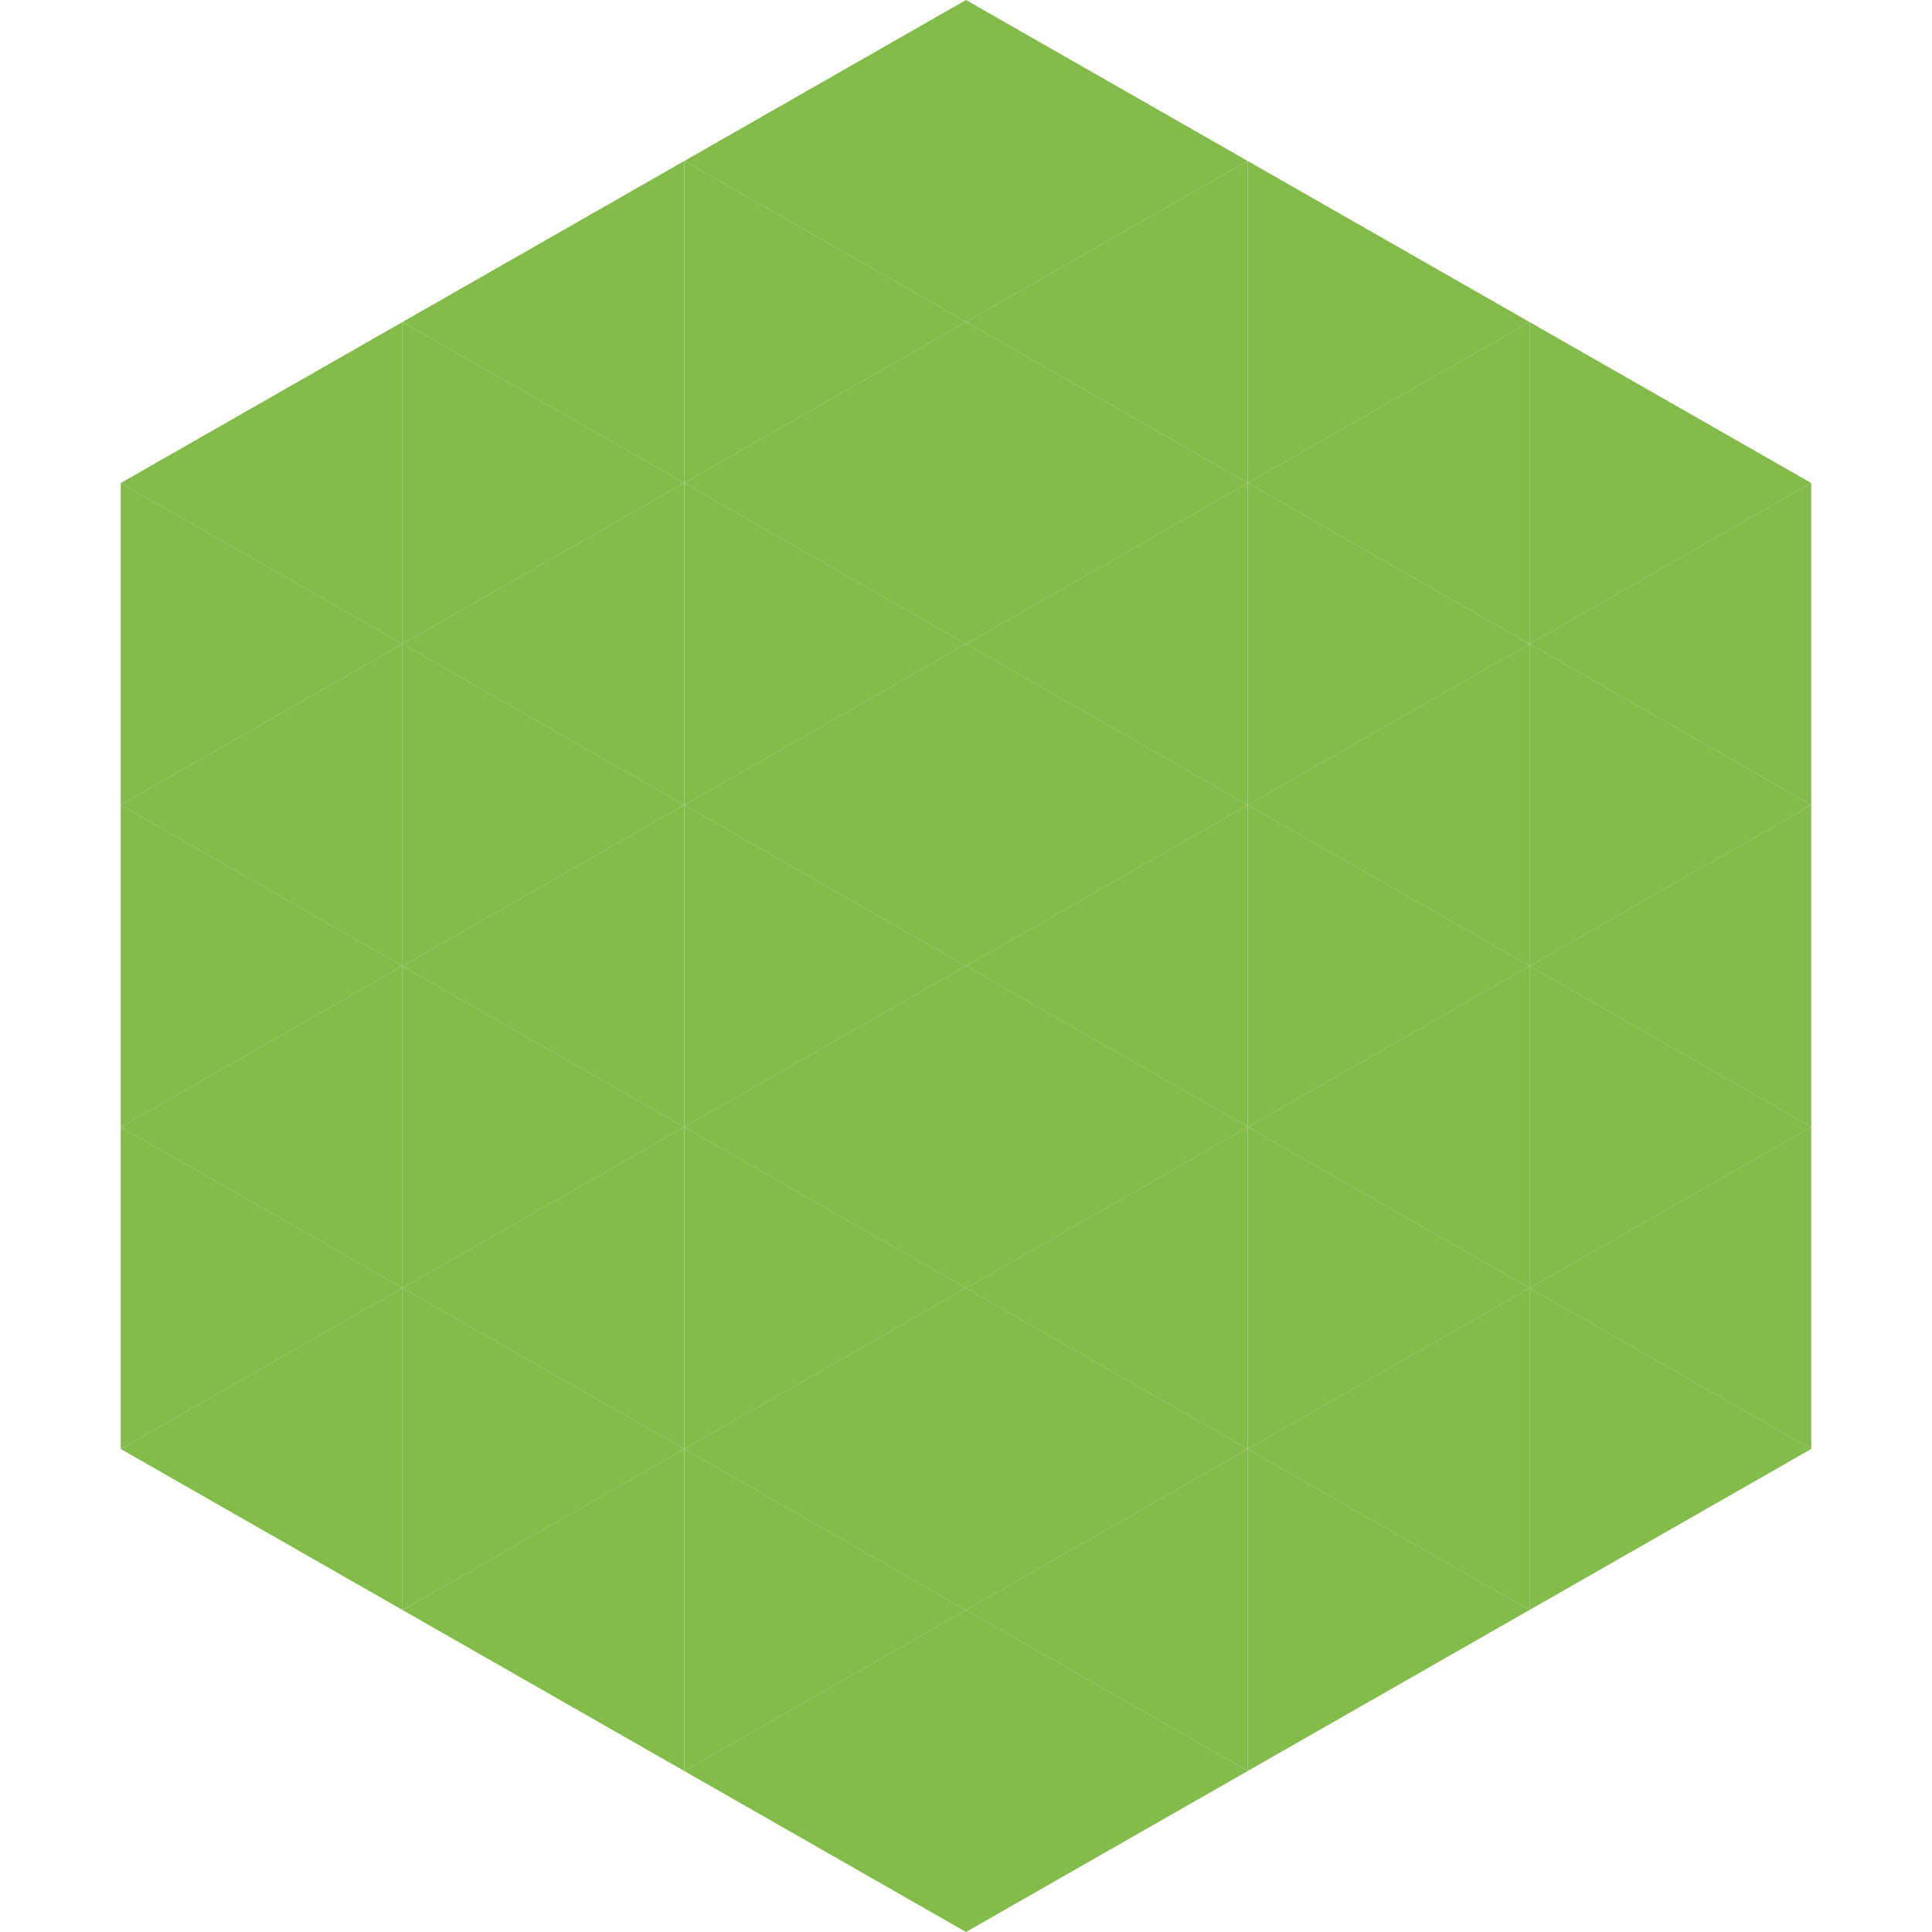
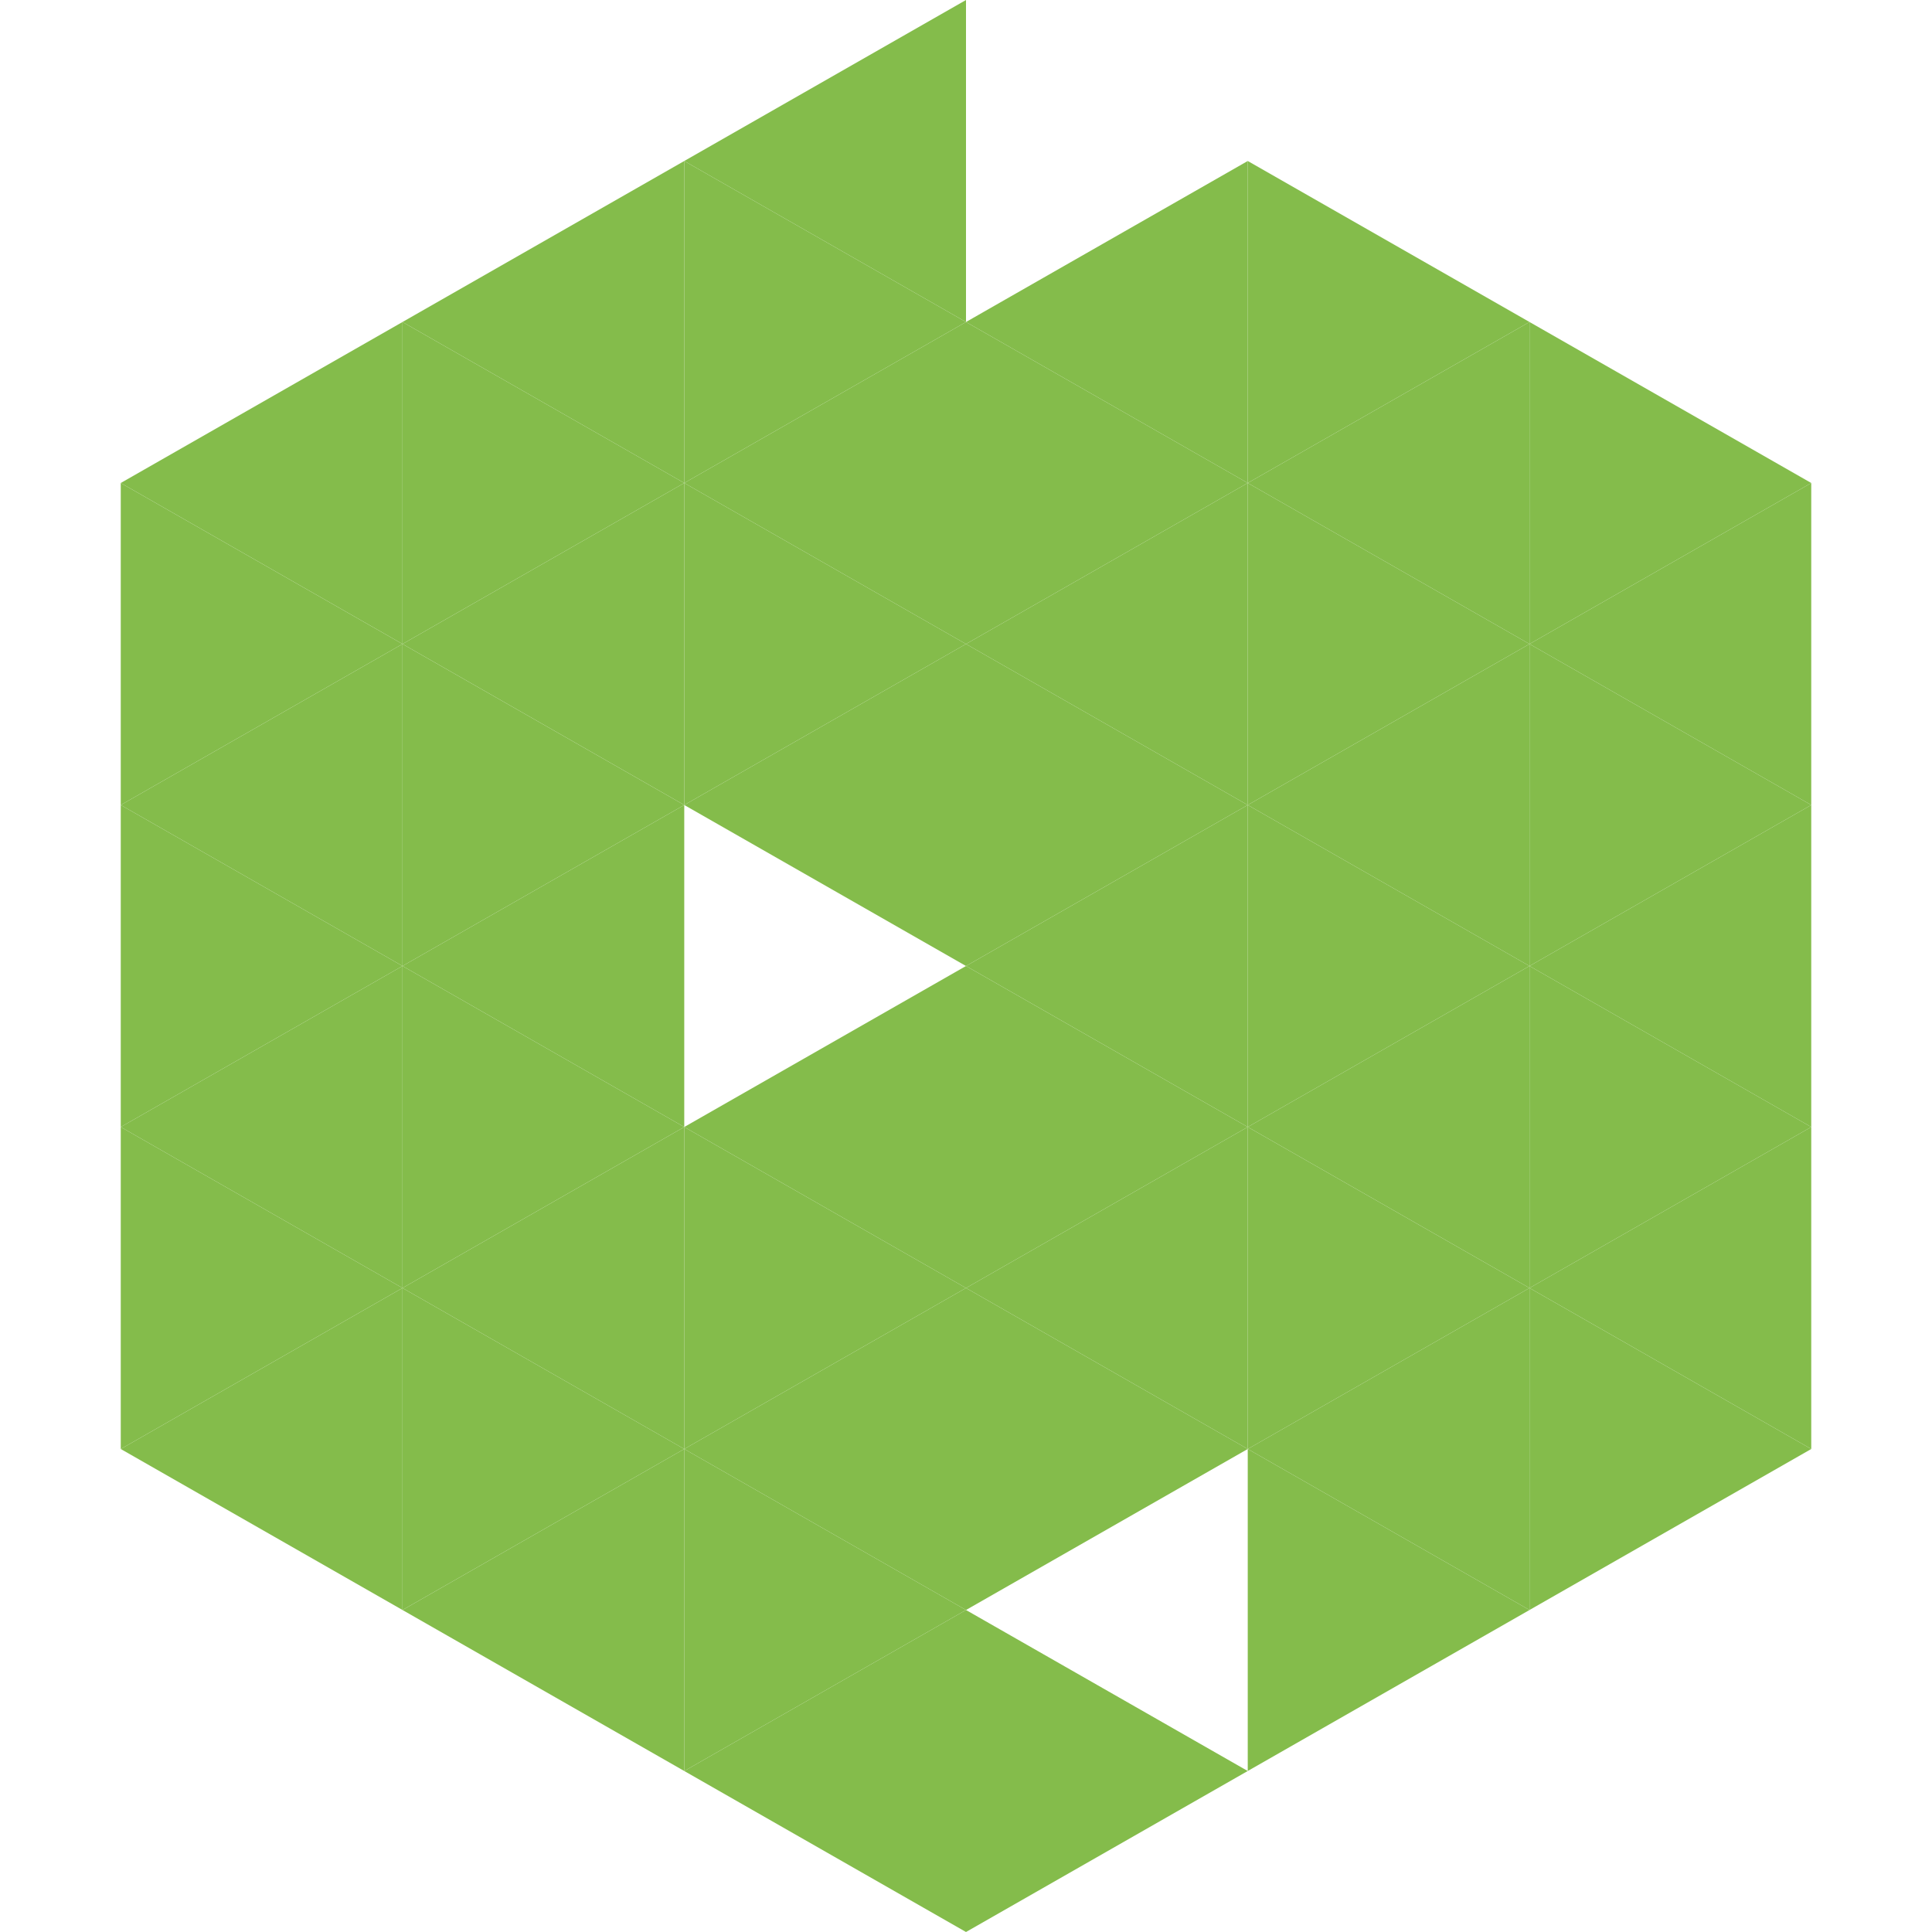
<svg xmlns="http://www.w3.org/2000/svg" width="240" height="240">
  <polygon points="50,40 15,60 50,80" style="fill:rgb(132,188,75)" />
  <polygon points="190,40 225,60 190,80" style="fill:rgb(132,188,75)" />
  <polygon points="15,60 50,80 15,100" style="fill:rgb(132,188,75)" />
  <polygon points="225,60 190,80 225,100" style="fill:rgb(132,188,75)" />
  <polygon points="50,80 15,100 50,120" style="fill:rgb(132,188,75)" />
  <polygon points="190,80 225,100 190,120" style="fill:rgb(132,188,75)" />
  <polygon points="15,100 50,120 15,140" style="fill:rgb(132,188,75)" />
  <polygon points="225,100 190,120 225,140" style="fill:rgb(132,188,75)" />
  <polygon points="50,120 15,140 50,160" style="fill:rgb(132,188,75)" />
  <polygon points="190,120 225,140 190,160" style="fill:rgb(132,188,75)" />
  <polygon points="15,140 50,160 15,180" style="fill:rgb(132,188,75)" />
  <polygon points="225,140 190,160 225,180" style="fill:rgb(132,188,75)" />
  <polygon points="50,160 15,180 50,200" style="fill:rgb(132,188,75)" />
  <polygon points="190,160 225,180 190,200" style="fill:rgb(132,188,75)" />
  <polygon points="15,180 50,200 15,220" style="fill:rgb(255,255,255); fill-opacity:0" />
  <polygon points="225,180 190,200 225,220" style="fill:rgb(255,255,255); fill-opacity:0" />
  <polygon points="50,0 85,20 50,40" style="fill:rgb(255,255,255); fill-opacity:0" />
  <polygon points="190,0 155,20 190,40" style="fill:rgb(255,255,255); fill-opacity:0" />
  <polygon points="85,20 50,40 85,60" style="fill:rgb(132,188,75)" />
  <polygon points="155,20 190,40 155,60" style="fill:rgb(132,188,75)" />
  <polygon points="50,40 85,60 50,80" style="fill:rgb(132,188,75)" />
  <polygon points="190,40 155,60 190,80" style="fill:rgb(132,188,75)" />
  <polygon points="85,60 50,80 85,100" style="fill:rgb(132,188,75)" />
  <polygon points="155,60 190,80 155,100" style="fill:rgb(132,188,75)" />
  <polygon points="50,80 85,100 50,120" style="fill:rgb(132,188,75)" />
  <polygon points="190,80 155,100 190,120" style="fill:rgb(132,188,75)" />
  <polygon points="85,100 50,120 85,140" style="fill:rgb(132,188,75)" />
  <polygon points="155,100 190,120 155,140" style="fill:rgb(132,188,75)" />
  <polygon points="50,120 85,140 50,160" style="fill:rgb(132,188,75)" />
  <polygon points="190,120 155,140 190,160" style="fill:rgb(132,188,75)" />
  <polygon points="85,140 50,160 85,180" style="fill:rgb(132,188,75)" />
  <polygon points="155,140 190,160 155,180" style="fill:rgb(132,188,75)" />
  <polygon points="50,160 85,180 50,200" style="fill:rgb(132,188,75)" />
  <polygon points="190,160 155,180 190,200" style="fill:rgb(132,188,75)" />
  <polygon points="85,180 50,200 85,220" style="fill:rgb(132,188,75)" />
  <polygon points="155,180 190,200 155,220" style="fill:rgb(132,188,75)" />
  <polygon points="120,0 85,20 120,40" style="fill:rgb(132,188,75)" />
-   <polygon points="120,0 155,20 120,40" style="fill:rgb(132,188,75)" />
  <polygon points="85,20 120,40 85,60" style="fill:rgb(132,188,75)" />
  <polygon points="155,20 120,40 155,60" style="fill:rgb(132,188,75)" />
  <polygon points="120,40 85,60 120,80" style="fill:rgb(132,188,75)" />
  <polygon points="120,40 155,60 120,80" style="fill:rgb(132,188,75)" />
  <polygon points="85,60 120,80 85,100" style="fill:rgb(132,188,75)" />
  <polygon points="155,60 120,80 155,100" style="fill:rgb(132,188,75)" />
  <polygon points="120,80 85,100 120,120" style="fill:rgb(132,188,75)" />
  <polygon points="120,80 155,100 120,120" style="fill:rgb(132,188,75)" />
-   <polygon points="85,100 120,120 85,140" style="fill:rgb(132,188,75)" />
  <polygon points="155,100 120,120 155,140" style="fill:rgb(132,188,75)" />
  <polygon points="120,120 85,140 120,160" style="fill:rgb(132,188,75)" />
  <polygon points="120,120 155,140 120,160" style="fill:rgb(132,188,75)" />
  <polygon points="85,140 120,160 85,180" style="fill:rgb(132,188,75)" />
  <polygon points="155,140 120,160 155,180" style="fill:rgb(132,188,75)" />
  <polygon points="120,160 85,180 120,200" style="fill:rgb(132,188,75)" />
  <polygon points="120,160 155,180 120,200" style="fill:rgb(132,188,75)" />
  <polygon points="85,180 120,200 85,220" style="fill:rgb(132,188,75)" />
-   <polygon points="155,180 120,200 155,220" style="fill:rgb(132,188,75)" />
  <polygon points="120,200 85,220 120,240" style="fill:rgb(132,188,75)" />
  <polygon points="120,200 155,220 120,240" style="fill:rgb(132,188,75)" />
  <polygon points="85,220 120,240 85,260" style="fill:rgb(255,255,255); fill-opacity:0" />
  <polygon points="155,220 120,240 155,260" style="fill:rgb(255,255,255); fill-opacity:0" />
</svg>